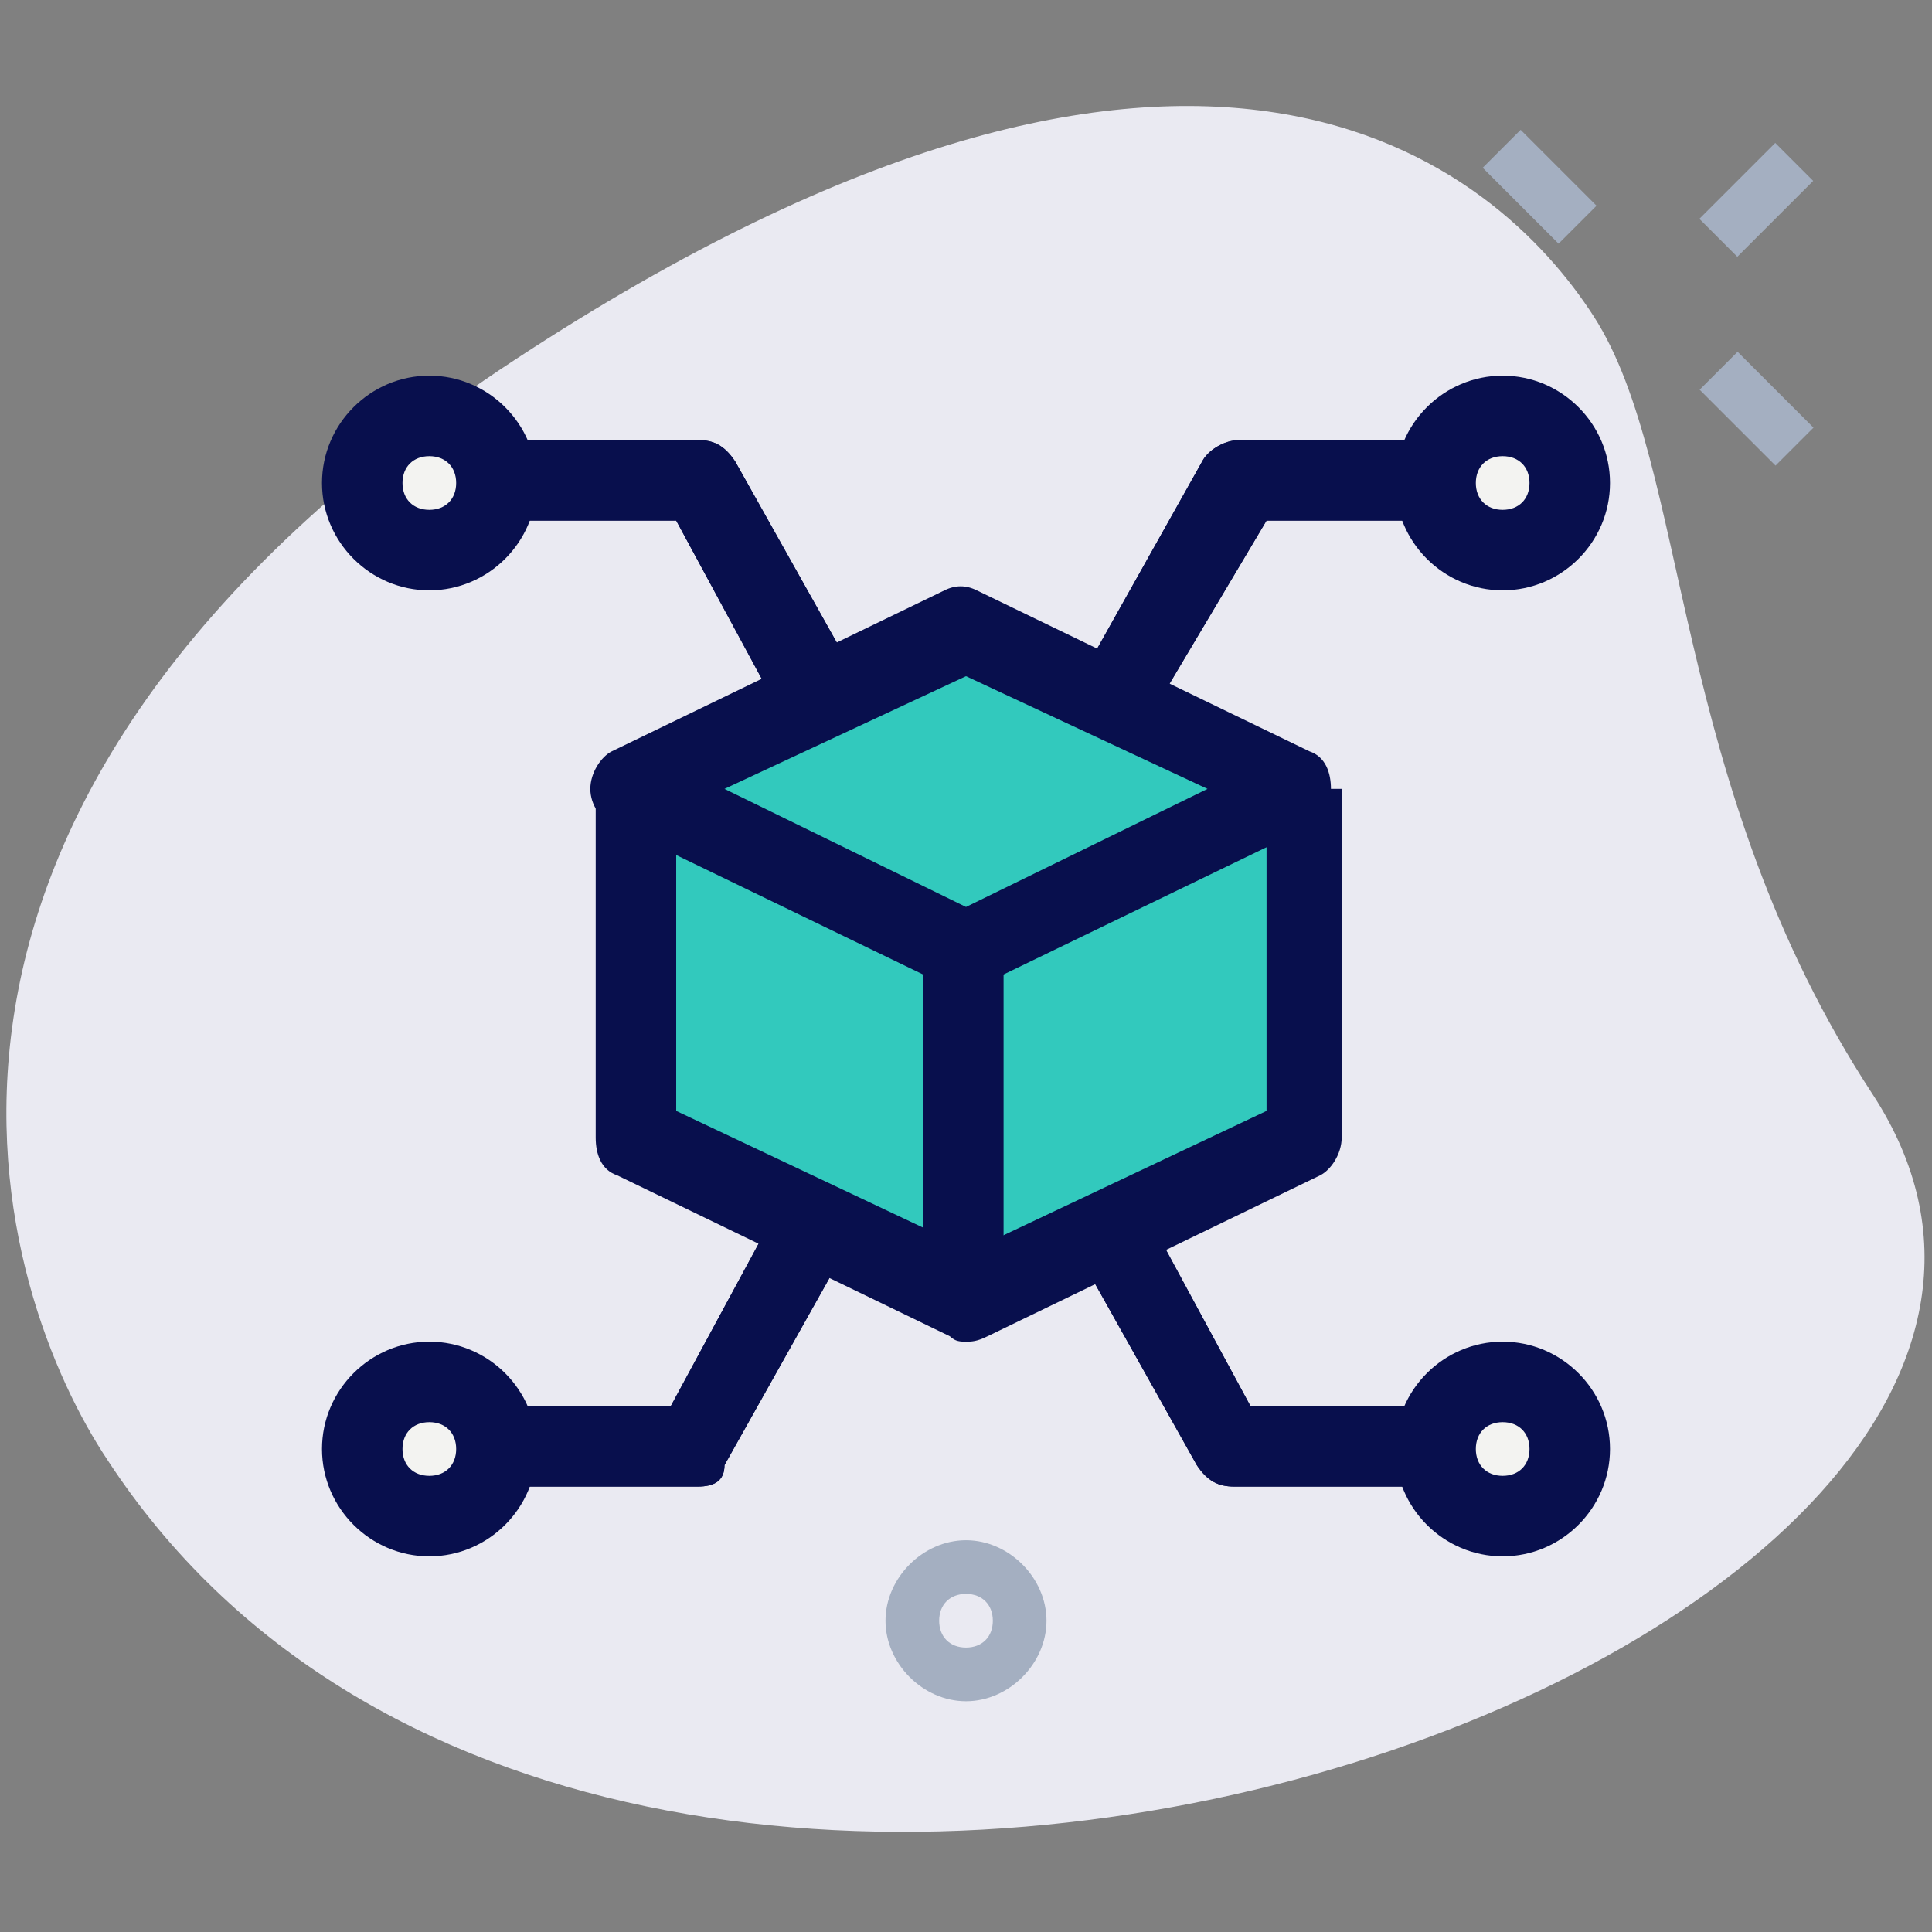
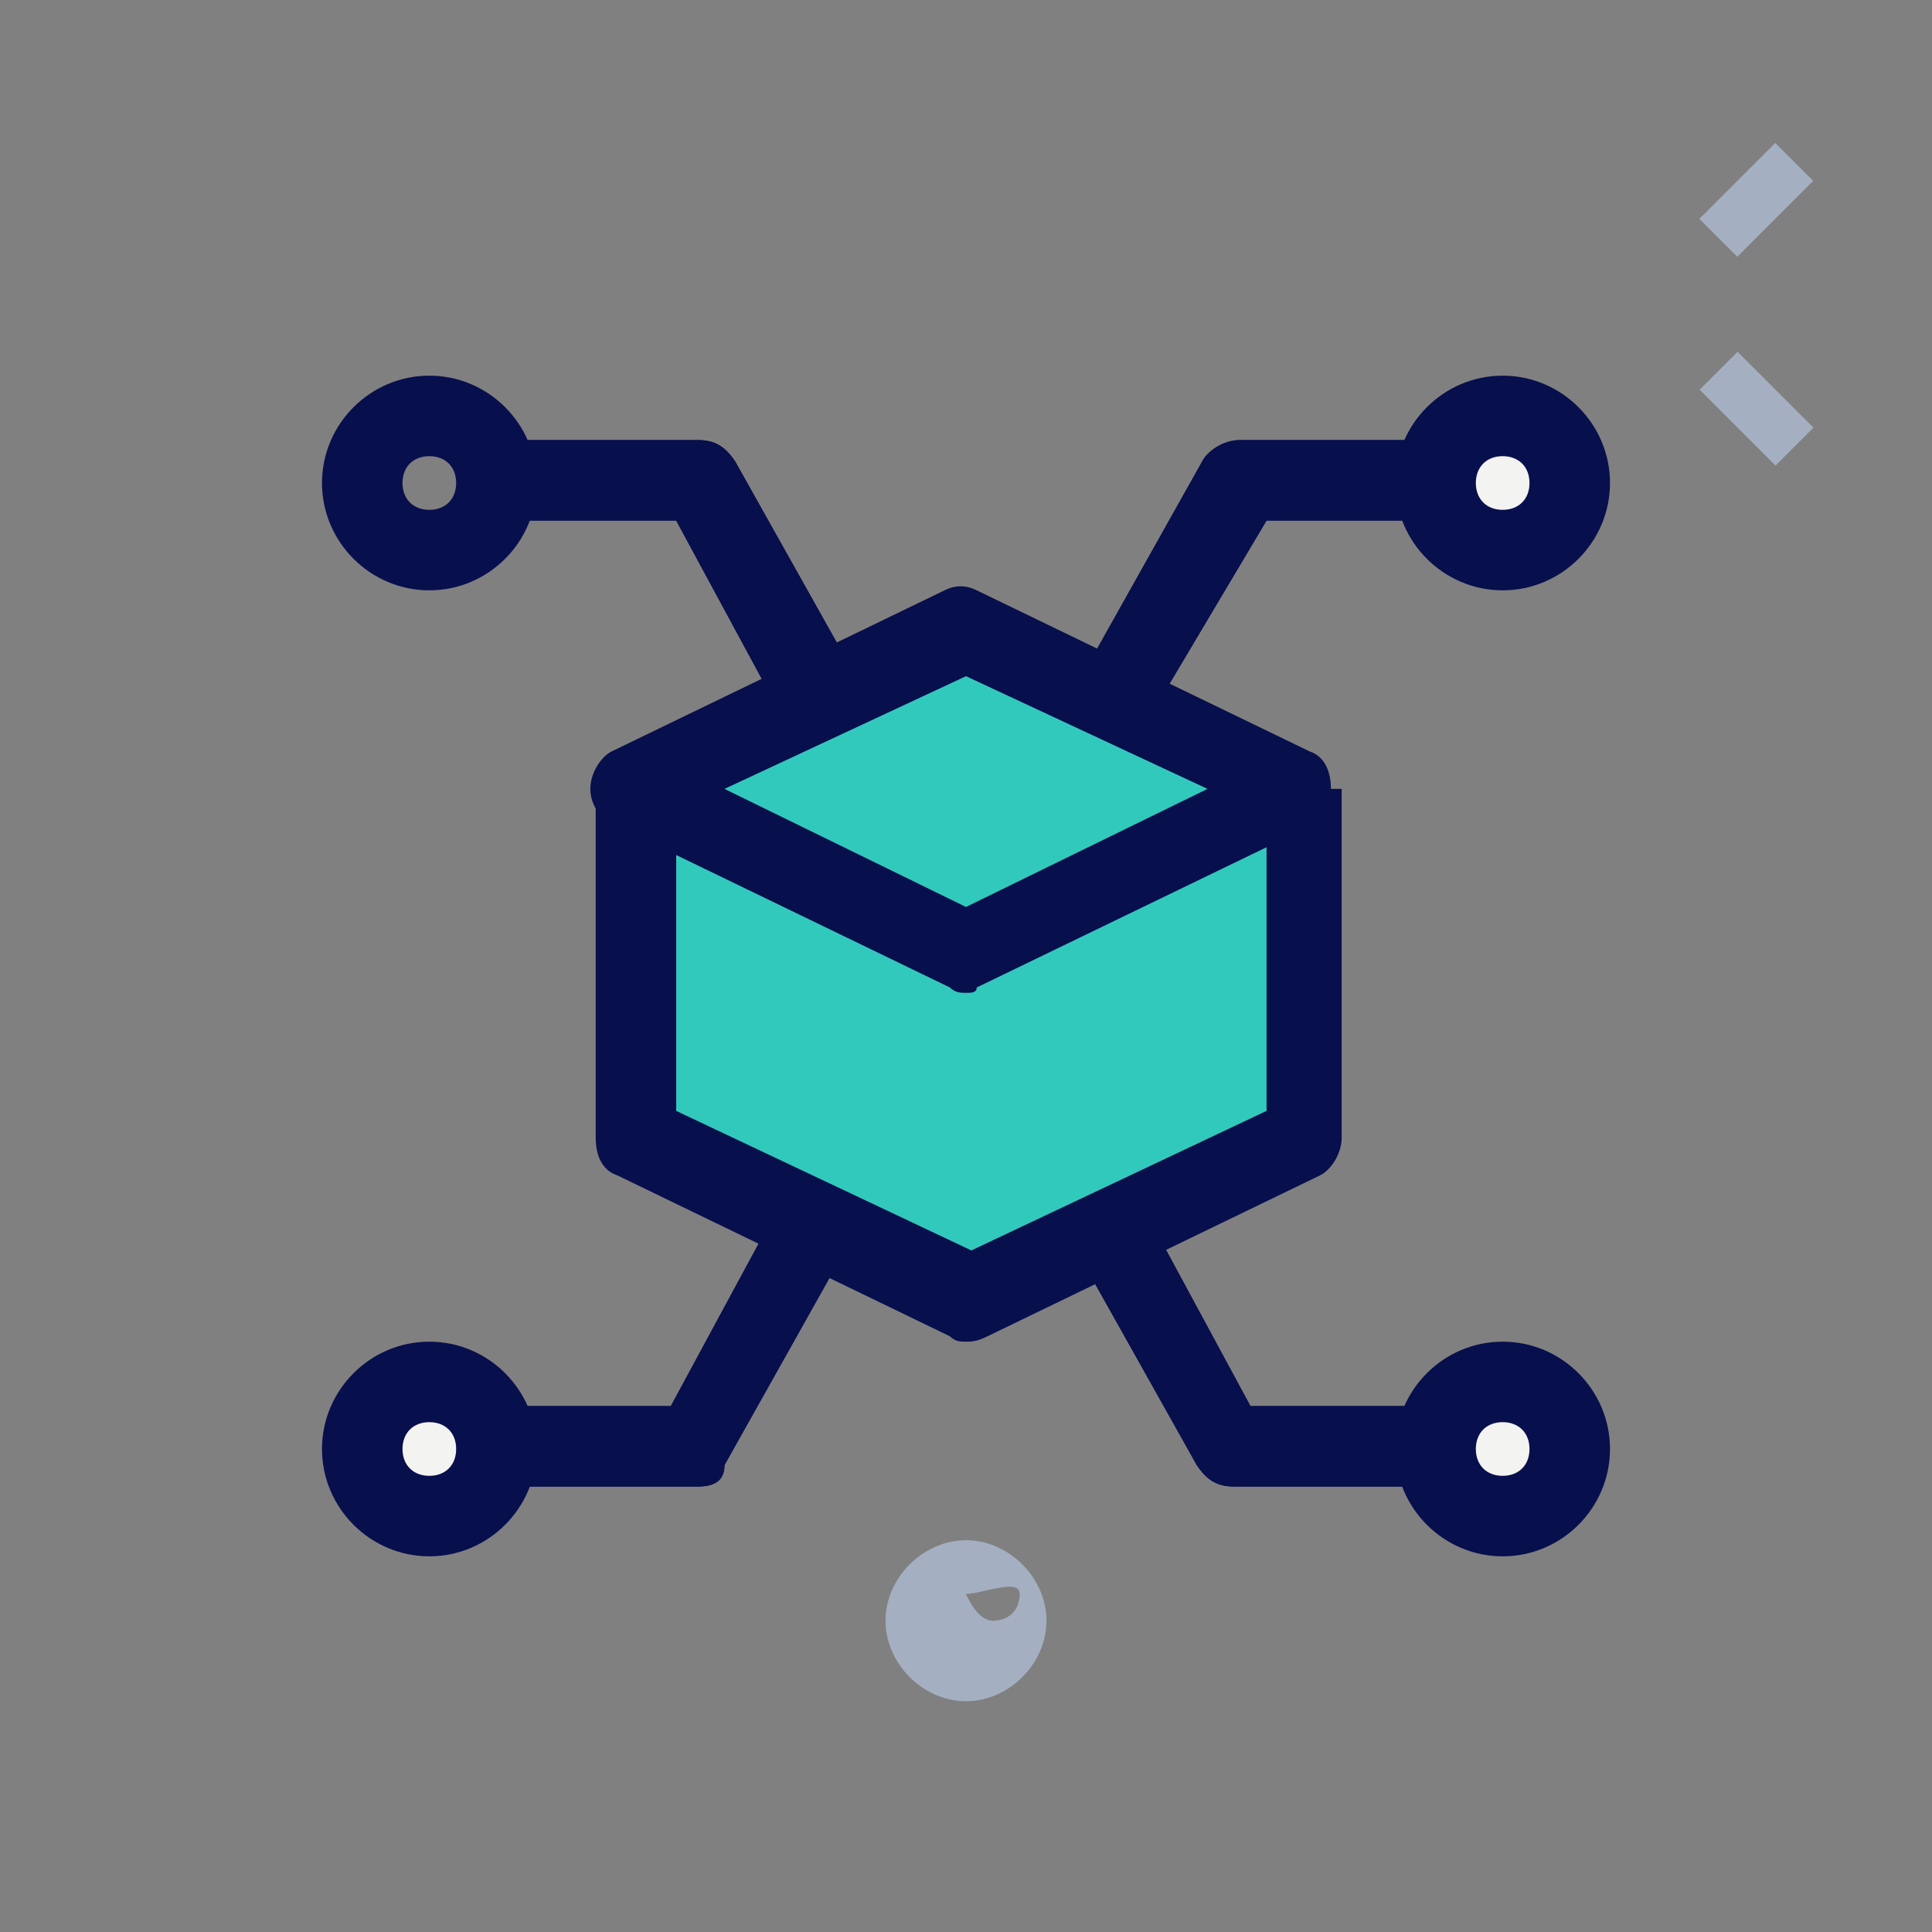
<svg xmlns="http://www.w3.org/2000/svg" id="Слой_1" x="0px" y="0px" viewBox="0 0 36 36" style="enable-background:new 0 0 36 36;" xml:space="preserve">
  <rect x="0" y="0" width="36" height="36" fill="#808080" stroke="none" />
  <style type="text/css">	.st0{fill:#EAEAF2;}	.st1{fill:#A4AFC1;}	.st2{fill:#32C9BD;}	.st3{fill:#F3F3F1;}	.st4{fill:#080F4D;}</style>
-   <path class="st0" d="M34.9,20.4c-3.8-5.8-3.4-11.7-5.2-14.5c-1.8-2.8-7.3-7.6-20.1,0.8S0,24.2,2,27.2C11.4,41.6,41.6,30.7,34.9,20.4 z" />
  <rect x="31.7" y="3.2" transform="matrix(0.707 -0.707 0.707 0.707 6.991 24.227)" class="st1" width="2" height="1" />
-   <rect x="28.2" y="2.5" transform="matrix(0.707 -0.707 0.707 0.707 5.923 21.296)" class="st1" width="1" height="2" />
  <rect x="32.2" y="6.6" transform="matrix(0.707 -0.707 0.707 0.707 4.239 25.361)" class="st1" width="1" height="2" />
-   <path class="st1" d="M18,31.7c-0.8,0-1.5-0.7-1.5-1.5s0.7-1.5,1.5-1.5s1.5,0.7,1.5,1.5S18.8,31.7,18,31.7z M18,29.7 c-0.3,0-0.5,0.2-0.5,0.5s0.2,0.5,0.5,0.5s0.5-0.2,0.5-0.5S18.3,29.7,18,29.7z" />
+   <path class="st1" d="M18,31.7c-0.8,0-1.5-0.7-1.5-1.5s0.7-1.5,1.5-1.5s1.5,0.7,1.5,1.5S18.8,31.7,18,31.7z M18,29.7 s0.2,0.5,0.5,0.5s0.5-0.2,0.5-0.5S18.3,29.7,18,29.7z" />
  <polygon class="st2" points="18,11.7 11.8,14.7 11.8,21.2 18,24.2 24.2,21.2 24.2,14.7 " />
-   <circle class="st3" cx="8" cy="9" r="1.2" />
  <circle class="st3" cx="28" cy="27" r="1.2" />
  <circle class="st3" cx="8" cy="27" r="1.2" />
  <circle class="st3" cx="28" cy="9" r="1.2" />
  <g>
    <path class="st4" d="M18,18.5c-0.1,0-0.2,0-0.3-0.1l-6.2-3C11.2,15.3,11,15,11,14.7s0.2-0.6,0.4-0.7l6.2-3c0.2-0.1,0.4-0.1,0.6,0  l6.2,3c0.3,0.1,0.4,0.4,0.4,0.7s-0.2,0.6-0.4,0.7l-6.2,3C18.2,18.5,18.1,18.5,18,18.5z M13.5,14.7l4.5,2.2l4.5-2.2L18,12.6  L13.5,14.7z" />
-     <rect x="17.2" y="17.7" class="st4" width="1.5" height="6.5" />
    <path class="st4" d="M18,25c-0.1,0-0.2,0-0.3-0.1l-6.2-3c-0.3-0.1-0.4-0.4-0.4-0.7v-6.5h1.5v6l5.5,2.6l5.5-2.6v-6H25v6.5  c0,0.3-0.2,0.6-0.4,0.7l-6.2,3C18.2,25,18.1,25,18,25z M8,11c-1.1,0-2-0.9-2-2s0.9-2,2-2s2,0.9,2,2S9.1,11,8,11z M8,8.5  C7.7,8.5,7.5,8.7,7.5,9S7.7,9.5,8,9.5S8.5,9.3,8.5,9S8.3,8.5,8,8.5z M28,29c-1.1,0-2-0.9-2-2s0.9-2,2-2s2,0.9,2,2S29.1,29,28,29z   M28,26.5c-0.3,0-0.5,0.2-0.5,0.5s0.2,0.5,0.5,0.5s0.5-0.2,0.5-0.5S28.3,26.5,28,26.5z" />
    <path class="st4" d="M26.8,27.7H23c-0.3,0-0.5-0.1-0.7-0.4l-2.3-4.1l1.3-0.7l2,3.7h3.3V27.7z M14.6,13.4l-2-3.7H9.2V8.2H13  c0.3,0,0.5,0.1,0.7,0.4l2.3,4.1L14.6,13.4z" />
    <path class="st4" d="M26.8,27.7H23c-0.3,0-0.5-0.1-0.7-0.4l-2.3-4.1l1.3-0.7l2,3.7h3.3V27.7z M14.6,13.4l-2-3.7H9.2V8.2H13  c0.3,0,0.5,0.1,0.7,0.4l2.3,4.1L14.6,13.4z M8,29c-1.1,0-2-0.9-2-2s0.9-2,2-2s2,0.9,2,2S9.1,29,8,29z M8,26.5  c-0.3,0-0.5,0.2-0.5,0.5s0.2,0.5,0.5,0.5s0.5-0.2,0.5-0.5S8.3,26.5,8,26.5z M28,11c-1.1,0-2-0.9-2-2s0.9-2,2-2s2,0.9,2,2  S29.1,11,28,11z M28,8.5c-0.3,0-0.5,0.2-0.5,0.5s0.2,0.5,0.5,0.5s0.5-0.2,0.5-0.5S28.3,8.5,28,8.5z" />
    <path class="st4" d="M13,27.7H9.2v-1.5h3.3l2-3.7l1.3,0.7l-2.3,4.1C13.5,27.6,13.3,27.7,13,27.7z M21.4,13.4l-1.3-0.7l2.3-4.1  c0.1-0.2,0.4-0.4,0.7-0.4h3.8v1.5h-3.3L21.4,13.4z" />
    <path class="st4" d="M13,27.7H9.2v-1.5h3.3l2-3.7l1.3,0.7l-2.3,4.1C13.5,27.6,13.3,27.7,13,27.7z M21.4,13.4l-1.3-0.7l2.3-4.1  c0.1-0.2,0.4-0.4,0.7-0.4h3.8v1.5h-3.3L21.4,13.4z" />
  </g>
</svg>